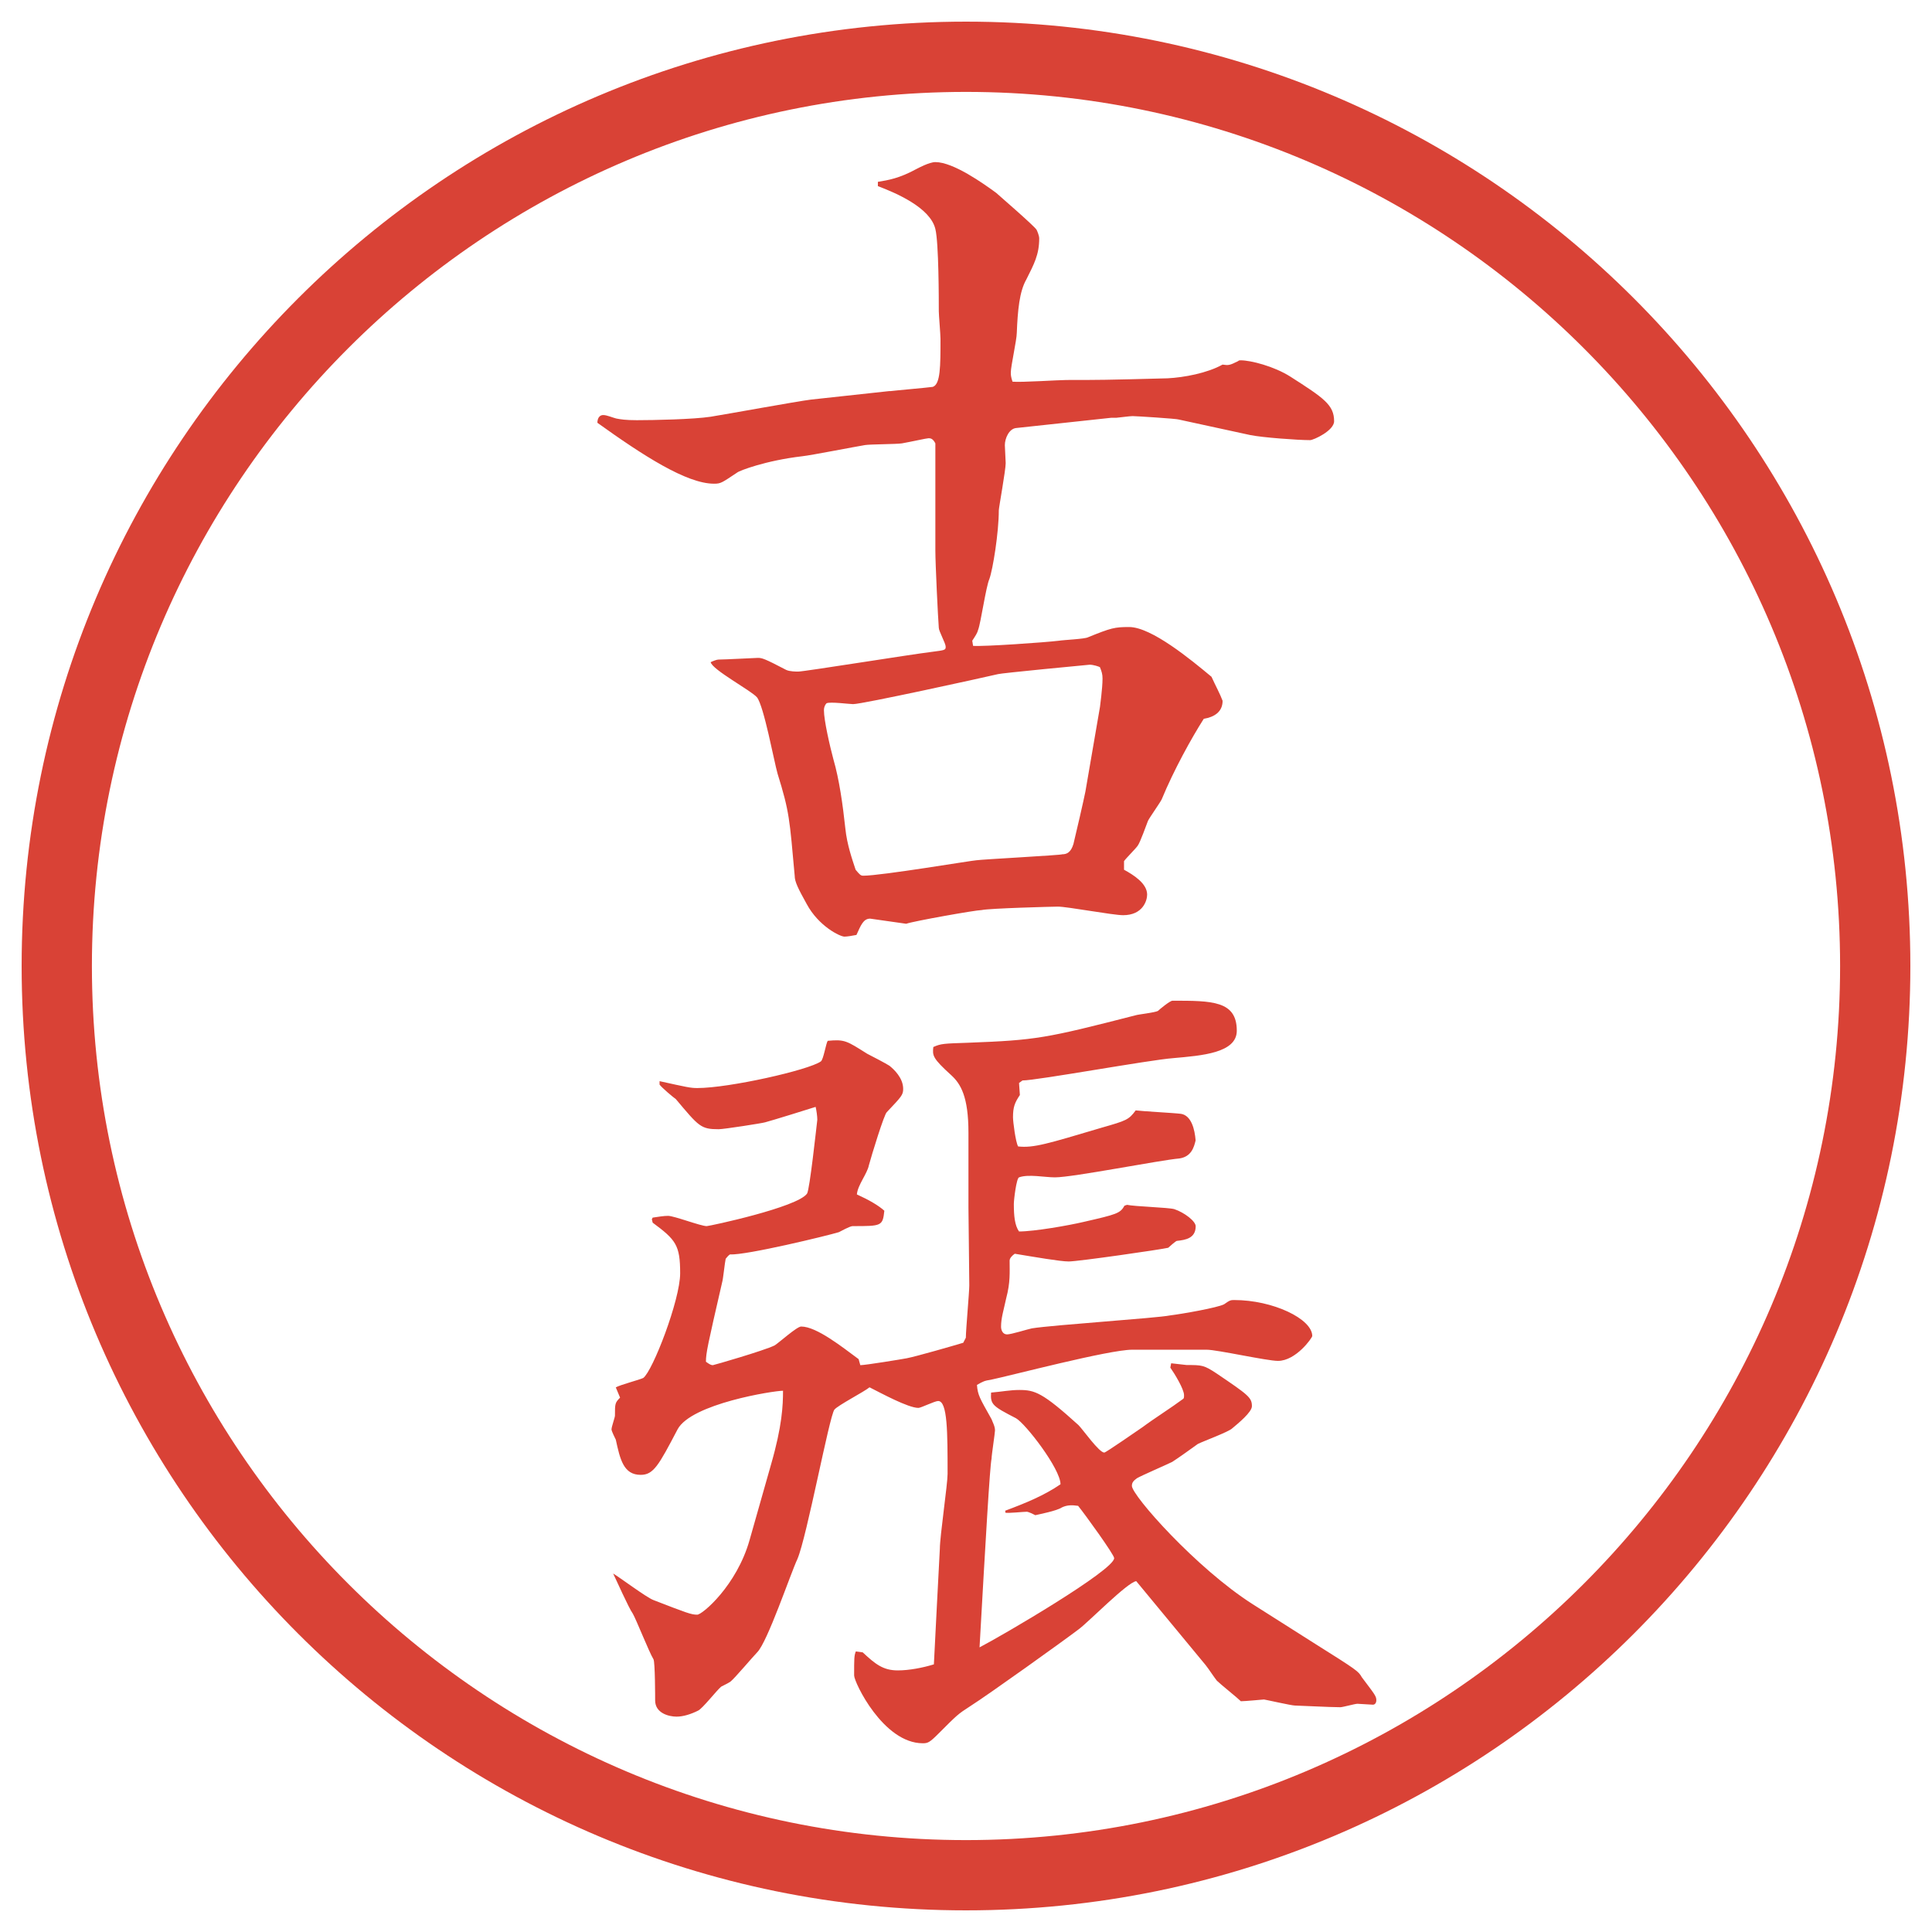
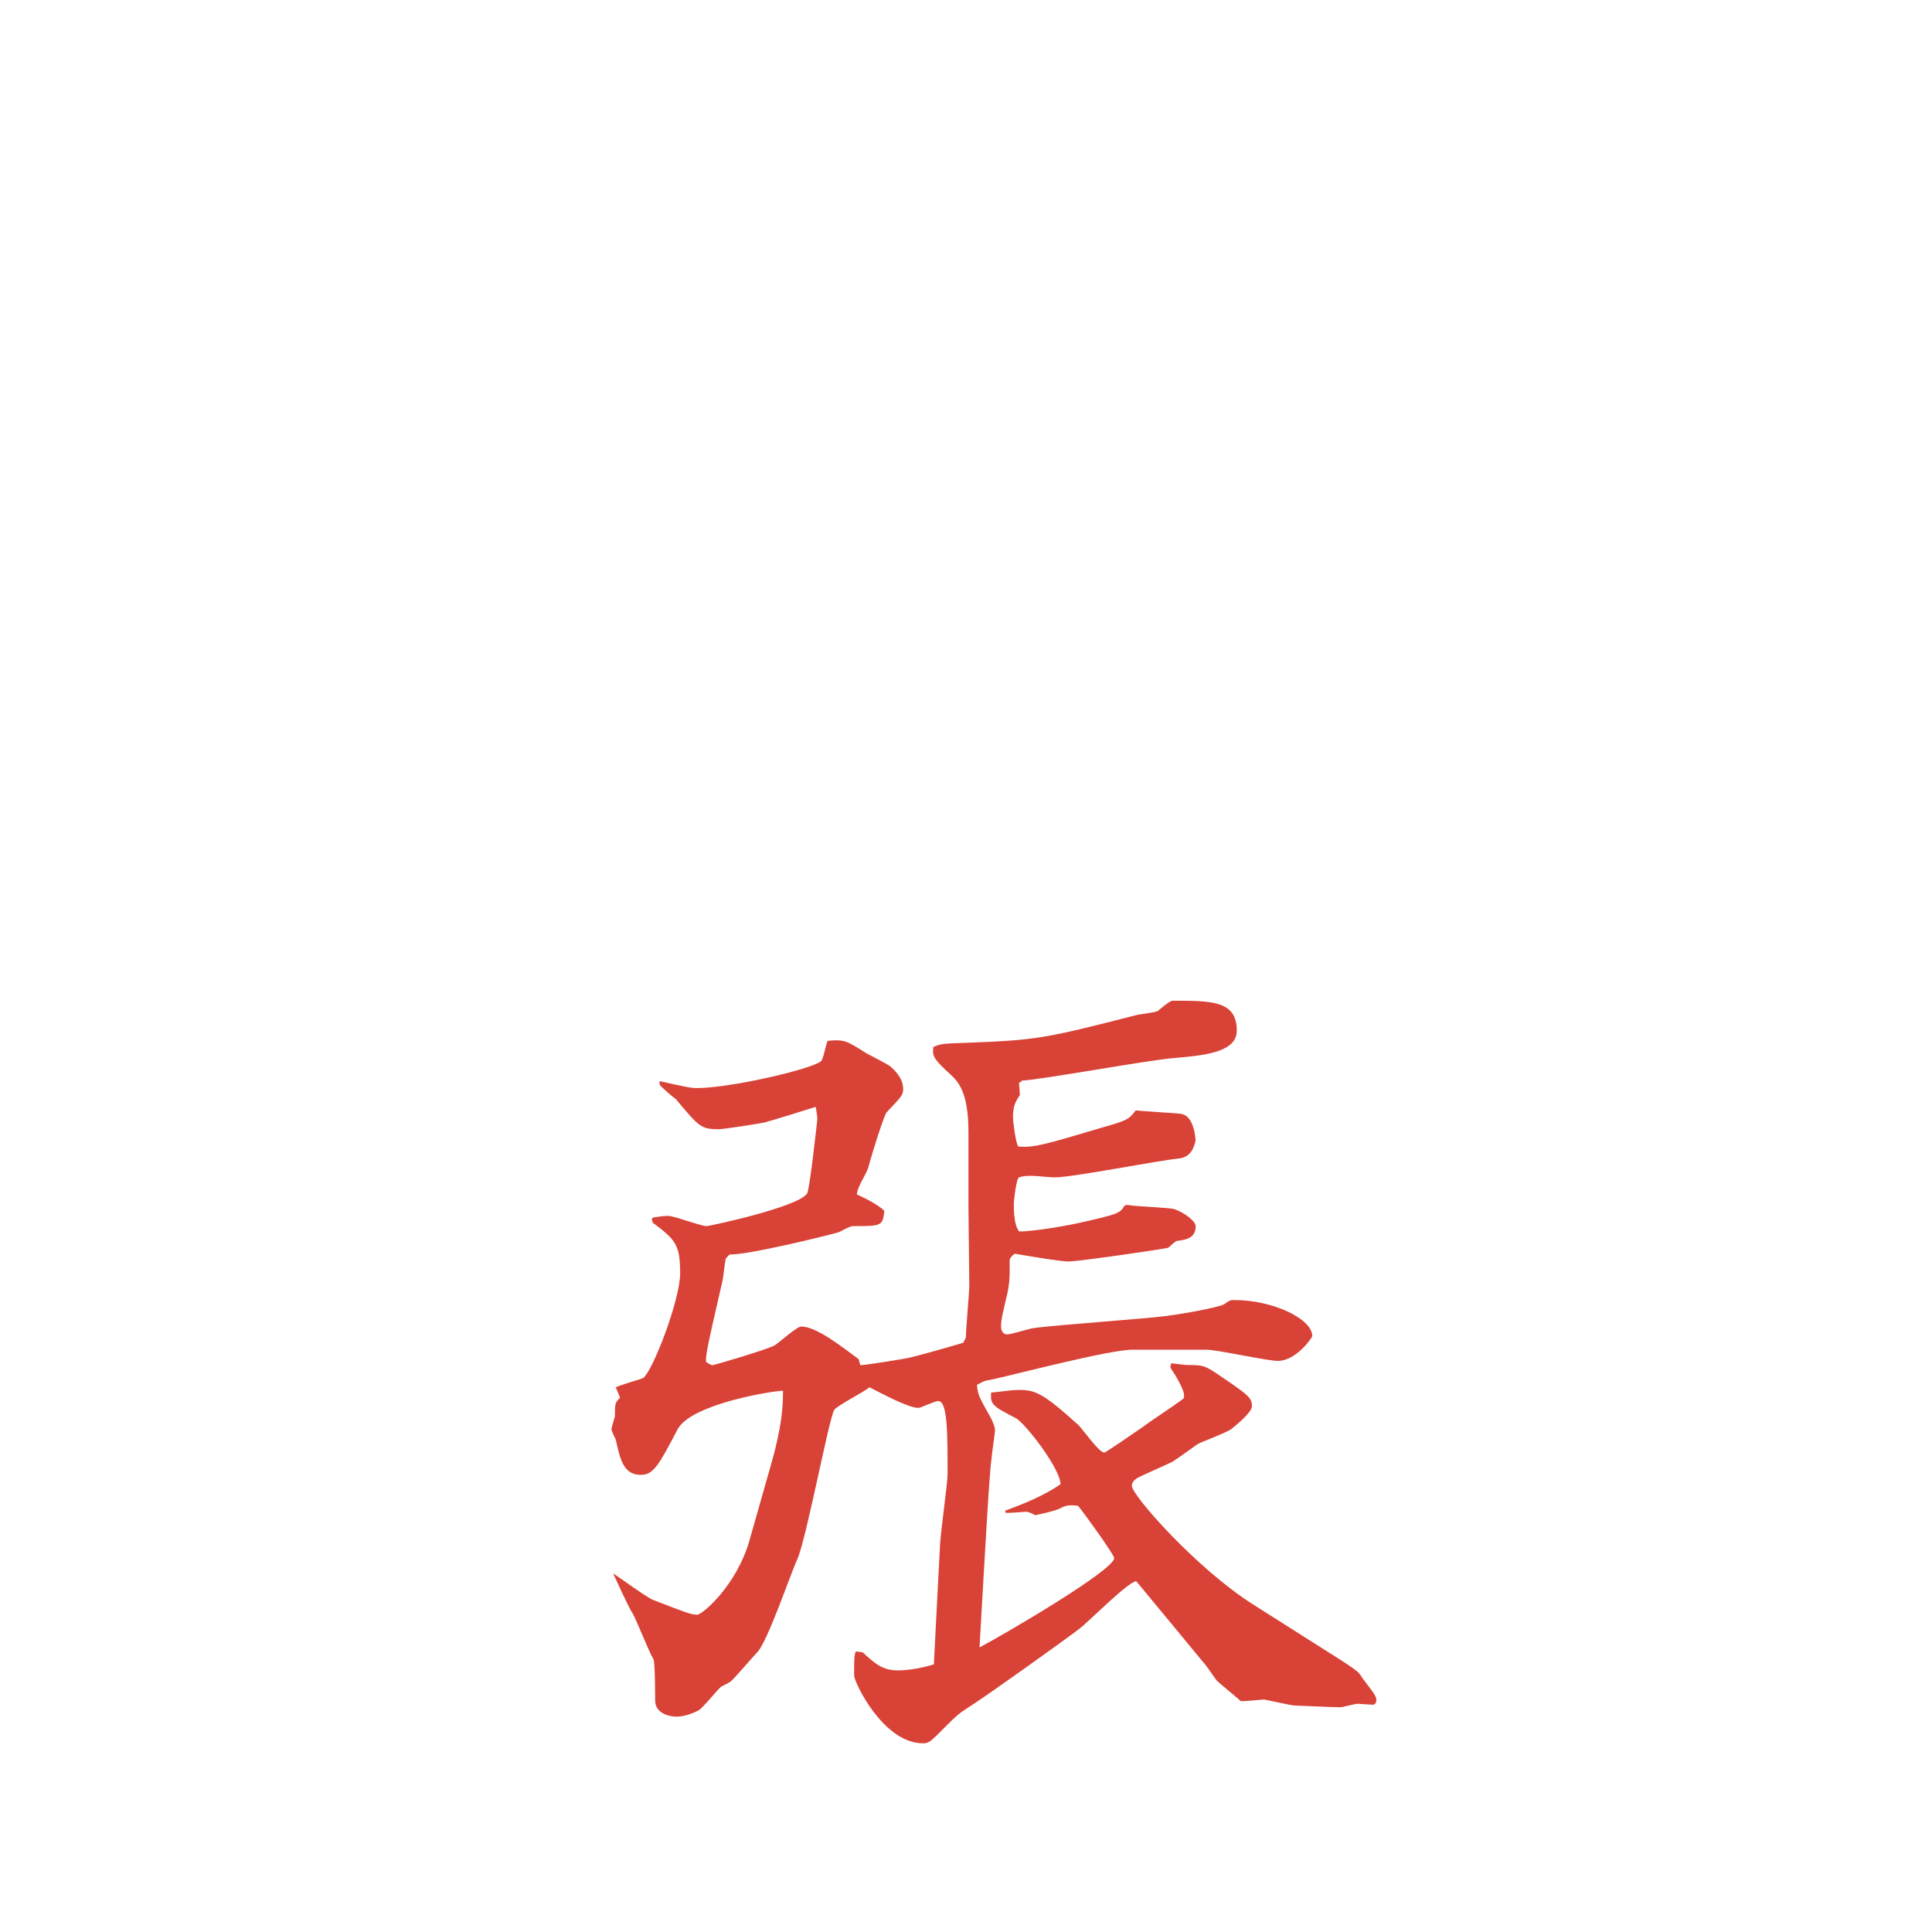
<svg xmlns="http://www.w3.org/2000/svg" id="_レイヤー_1" data-name="レイヤー_1" version="1.1" viewBox="0 0 27.496 27.496">
  <g id="_楕円形_1" data-name="楕円形_1">
-     <path d="M13.748,1.308c6.859,0,12.44,5.581,12.44,12.44s-5.581,12.44-12.44,12.44S1.308,20.607,1.308,13.748,6.889,1.308,13.748,1.308M13.748.308C6.325.308.308,6.325.308,13.748s6.017,13.44,13.44,13.44,13.44-6.017,13.44-13.44S21.171.308,13.748.308h0Z" fill="#d94236" />
-   </g>
+     </g>
  <g>
-     <path d="M12.665,5.567c.098-.012.525-.049.61-.061.11-.037.11-.293.11-.684,0-.061-.024-.342-.024-.391,0-.159,0-.977-.049-1.172-.073-.305-.562-.513-.818-.61v-.061c.146-.024.305-.049.549-.183.024-.012.183-.098.269-.098.256,0,.684.305.867.439.012.012.549.476.574.525.012.024.037.085.037.122,0,.232-.074.366-.184.586-.098.171-.122.439-.135.757,0,.098-.085.476-.085.562,0,.037,0,.061.024.134.122.012.659-.024.769-.024.451,0,.549,0,1.439-.024.232-.012.562-.073.781-.195.086.012.098.012.221-.049.012-.012.023-.012.036-.012.146,0,.476.085.708.232.477.305.623.403.623.635,0,.134-.293.269-.342.269-.172,0-.684-.037-.855-.073l-1.013-.22c-.024-.012-.61-.049-.659-.049-.037,0-.22.024-.232.024h-.072l-1.355.146c-.098.012-.158.146-.158.244l.012.256c0,.098-.098.635-.098.671,0,.317-.085.842-.134.977-.049.11-.122.623-.159.72-.012.049-.037.085-.085.159l.012.073c.146.012,1.025-.049,1.22-.073.073-.012.366-.024.415-.049.33-.134.379-.146.586-.146.317,0,.879.464,1.172.708.061.134.122.244.158.342,0,.159-.121.232-.268.256-.172.269-.428.732-.599,1.147-.024.049-.171.256-.195.305-.024.061-.11.305-.146.354-.024.037-.171.183-.195.22v.122c.134.073.329.195.329.354,0,.085-.061.293-.342.293-.146,0-.793-.122-.928-.122-.06,0-.976.024-1.085.049-.085,0-.977.159-1.074.195l-.513-.073c-.098,0-.134.098-.195.232-.061.012-.134.024-.171.024-.061,0-.366-.146-.537-.464-.122-.22-.171-.317-.171-.403-.073-.806-.073-.903-.244-1.453-.049-.171-.195-.964-.293-1.086-.085-.098-.635-.391-.659-.5.024-.012.085-.037.11-.037.085,0,.537-.024.562-.024.061,0,.098.012.403.171.049.024.146.024.171.024.085,0,1.599-.244,1.904-.281.183-.024.195-.024.195-.073s-.098-.22-.098-.269c-.012-.146-.049-.916-.049-1.099v-1.526c-.037-.073-.073-.073-.098-.073s-.244.049-.378.073c-.073.012-.452.012-.525.024-.146.024-.769.146-.891.159-.525.061-.903.208-.928.232-.22.146-.232.159-.33.159-.391,0-1.013-.403-1.66-.867,0-.037.012-.11.085-.11.049,0,.134.037.183.049.061.012.134.024.293.024.244,0,.806-.012,1.05-.049.232-.037,1.233-.22,1.428-.244l1.123-.122ZM15.655,10.059c0-.012.036-.256.036-.403,0-.061-.012-.098-.036-.159-.013-.012-.098-.037-.146-.037-.013,0-1.282.122-1.305.134-.208.049-1.929.427-2.063.427-.049,0-.33-.037-.378-.012-.024.024-.037.061-.037.098,0,.146.085.513.134.696.085.293.134.647.171.989.024.232.098.439.146.586.061.073.073.085.11.085.256,0,1.562-.22,1.611-.22.073-.012,1.22-.073,1.22-.085.062,0,.122-.024.159-.146.036-.146.146-.623.17-.745l.208-1.208Z" fill="#d94236" />
    <path d="M14.301,21.502c.293-.109.561-.219.792-.378,0-.22-.5-.866-.634-.94-.33-.17-.366-.195-.354-.365.159-.013.268-.037.403-.037.22,0,.33.037.841.5.062.062.293.391.367.391.023,0,.476-.316.549-.365.146-.11.415-.281.562-.391.024-.013.024-.025.024-.062,0-.085-.135-.306-.195-.391l.012-.062.221.025c.219,0,.244,0,.427.121.452.306.501.342.501.465,0,.085-.195.244-.281.316-.049.049-.415.184-.488.221-.049.036-.305.219-.366.256-.073.037-.439.195-.501.232-.049.036-.072.061-.072.109,0,.135.915,1.172,1.721,1.685l.867.55c.622.391.635.402.684.488.183.244.207.268.207.329,0,.024-.012.062-.049.062l-.22-.013c-.036,0-.208.049-.244.049-.146,0-.599-.024-.647-.024s-.427-.086-.439-.086c-.012,0-.268.025-.329.025-.049-.049-.293-.244-.342-.293-.049-.062-.11-.159-.159-.221l-.988-1.195c-.122.012-.684.586-.818.684-.207.158-1.281.928-1.549,1.098-.171.11-.183.123-.439.379-.134.135-.159.146-.232.146-.562,0-.977-.867-.977-.965,0-.244,0-.28.024-.342l.098.013c.183.171.293.257.5.257.159,0,.354-.037.513-.086.012-.256.073-1.416.085-1.648,0-.17.11-.915.11-1.062,0-.586,0-1.038-.134-1.038-.049,0-.244.098-.281.098-.146,0-.525-.207-.696-.293-.073.062-.452.257-.5.318-.073.098-.391,1.807-.525,2.123-.098.208-.427,1.185-.574,1.331-.061.062-.317.366-.378.415-.012.012-.11.061-.134.073-.061.049-.269.317-.33.342-.098.049-.208.085-.305.085-.11,0-.305-.049-.305-.231,0-.024,0-.55-.024-.586-.061-.098-.244-.562-.293-.647-.061-.085-.244-.5-.281-.573.085.049.476.342.574.378.476.184.537.208.623.208.073,0,.562-.415.745-1.062l.305-1.074c.159-.55.171-.843.171-1.051-.134,0-1.306.184-1.501.55-.269.513-.342.647-.525.647-.244,0-.293-.221-.354-.501-.012-.024-.061-.122-.061-.146,0-.036.049-.171.049-.195,0-.171,0-.183.073-.257l-.061-.146c.061-.036.342-.109.391-.134.134-.098.525-1.11.525-1.489,0-.402-.061-.477-.391-.721l-.012-.049.012-.023c.085-.013.159-.025.22-.025.085,0,.464.146.549.146.037,0,1.294-.268,1.428-.463.037-.049.134-.953.146-1.051,0-.049-.012-.134-.024-.183-.073.024-.623.195-.72.22-.037.012-.586.098-.659.098-.256,0-.281-.037-.61-.428-.049-.036-.195-.158-.232-.207v-.049c.391.086.439.098.537.098.452,0,1.587-.256,1.758-.379.037-.023.073-.256.098-.293.244-.023.269,0,.562.184.049.024.281.146.317.171.061.049.195.171.195.329,0,.086-.024.11-.232.33-.037.024-.22.623-.256.757-.024.122-.159.28-.171.415q.269.122.391.232c-.024.219-.037.219-.452.219-.037,0-.171.074-.195.086-.159.049-1.318.33-1.55.317-.024.013-.049.049-.061.062-.012.049-.037.293-.049.329-.208.903-.232,1.013-.232,1.136.049.036.073.049.098.049.012,0,.732-.208.879-.281.061-.037.317-.269.378-.269.22,0,.586.293.818.464l.024.086c.073,0,.598-.086.659-.098.134-.025.684-.184.806-.221l.037-.072c0-.11.049-.647.049-.745,0-.183-.012-.952-.012-1.11v-1.062c0-.513-.11-.695-.244-.818-.269-.244-.269-.28-.256-.402.11-.049.146-.049.5-.061.965-.037,1.099-.062,2.38-.391.036-.012.268-.037.316-.061.025-.024.172-.146.208-.146.562,0,.915,0,.915.427,0,.318-.5.354-.902.39-.342.025-1.941.318-2.148.318l-.049.036.012.171c-.073.109-.098.171-.098.317,0,.062.037.354.073.415.22.024.415-.037,1.196-.269.342-.098.379-.11.477-.244.098.013.549.036.646.049.146.024.195.22.207.378-.023.098-.061.232-.231.257-.28.024-1.514.269-1.771.269-.146,0-.377-.049-.511,0-.037.012-.074.317-.074.379,0,.17.013.305.074.391.219,0,.707-.086.915-.135.476-.109.524-.122.586-.232l.036-.012c.11.024.586.037.672.061.146.049.305.172.305.244,0,.172-.146.195-.268.208-.013,0-.11.085-.123.098-.098.024-1.281.195-1.416.195-.121,0-.475-.062-.768-.11-.036.025-.073.062-.073.098,0,.172.012.306-.049.537-.037.172-.073.281-.073.403,0,.049.024.11.085.11.062,0,.293-.074.354-.086.306-.049,1.782-.146,1.965-.184.183-.023.671-.109.769-.158.085-.061.098-.061.146-.061.55,0,1.11.268,1.11.512,0,.025-.231.354-.488.354-.158,0-.866-.159-1.013-.159h-1.062c-.33,0-1.721.367-2.014.428-.085.012-.11.024-.195.073.012.146.037.183.208.488.012.036.049.098.049.159,0,.036-.049.354-.049.402-.024.109-.085,1.16-.171,2.686.33-.171,1.916-1.099,1.916-1.27,0-.049-.415-.623-.513-.744-.086-.013-.158-.013-.232.023-.072.049-.329.098-.377.11-.024-.013-.098-.049-.122-.049-.049,0-.269.024-.305.013v-.025Z" fill="#d94236" />
  </g>
</svg>